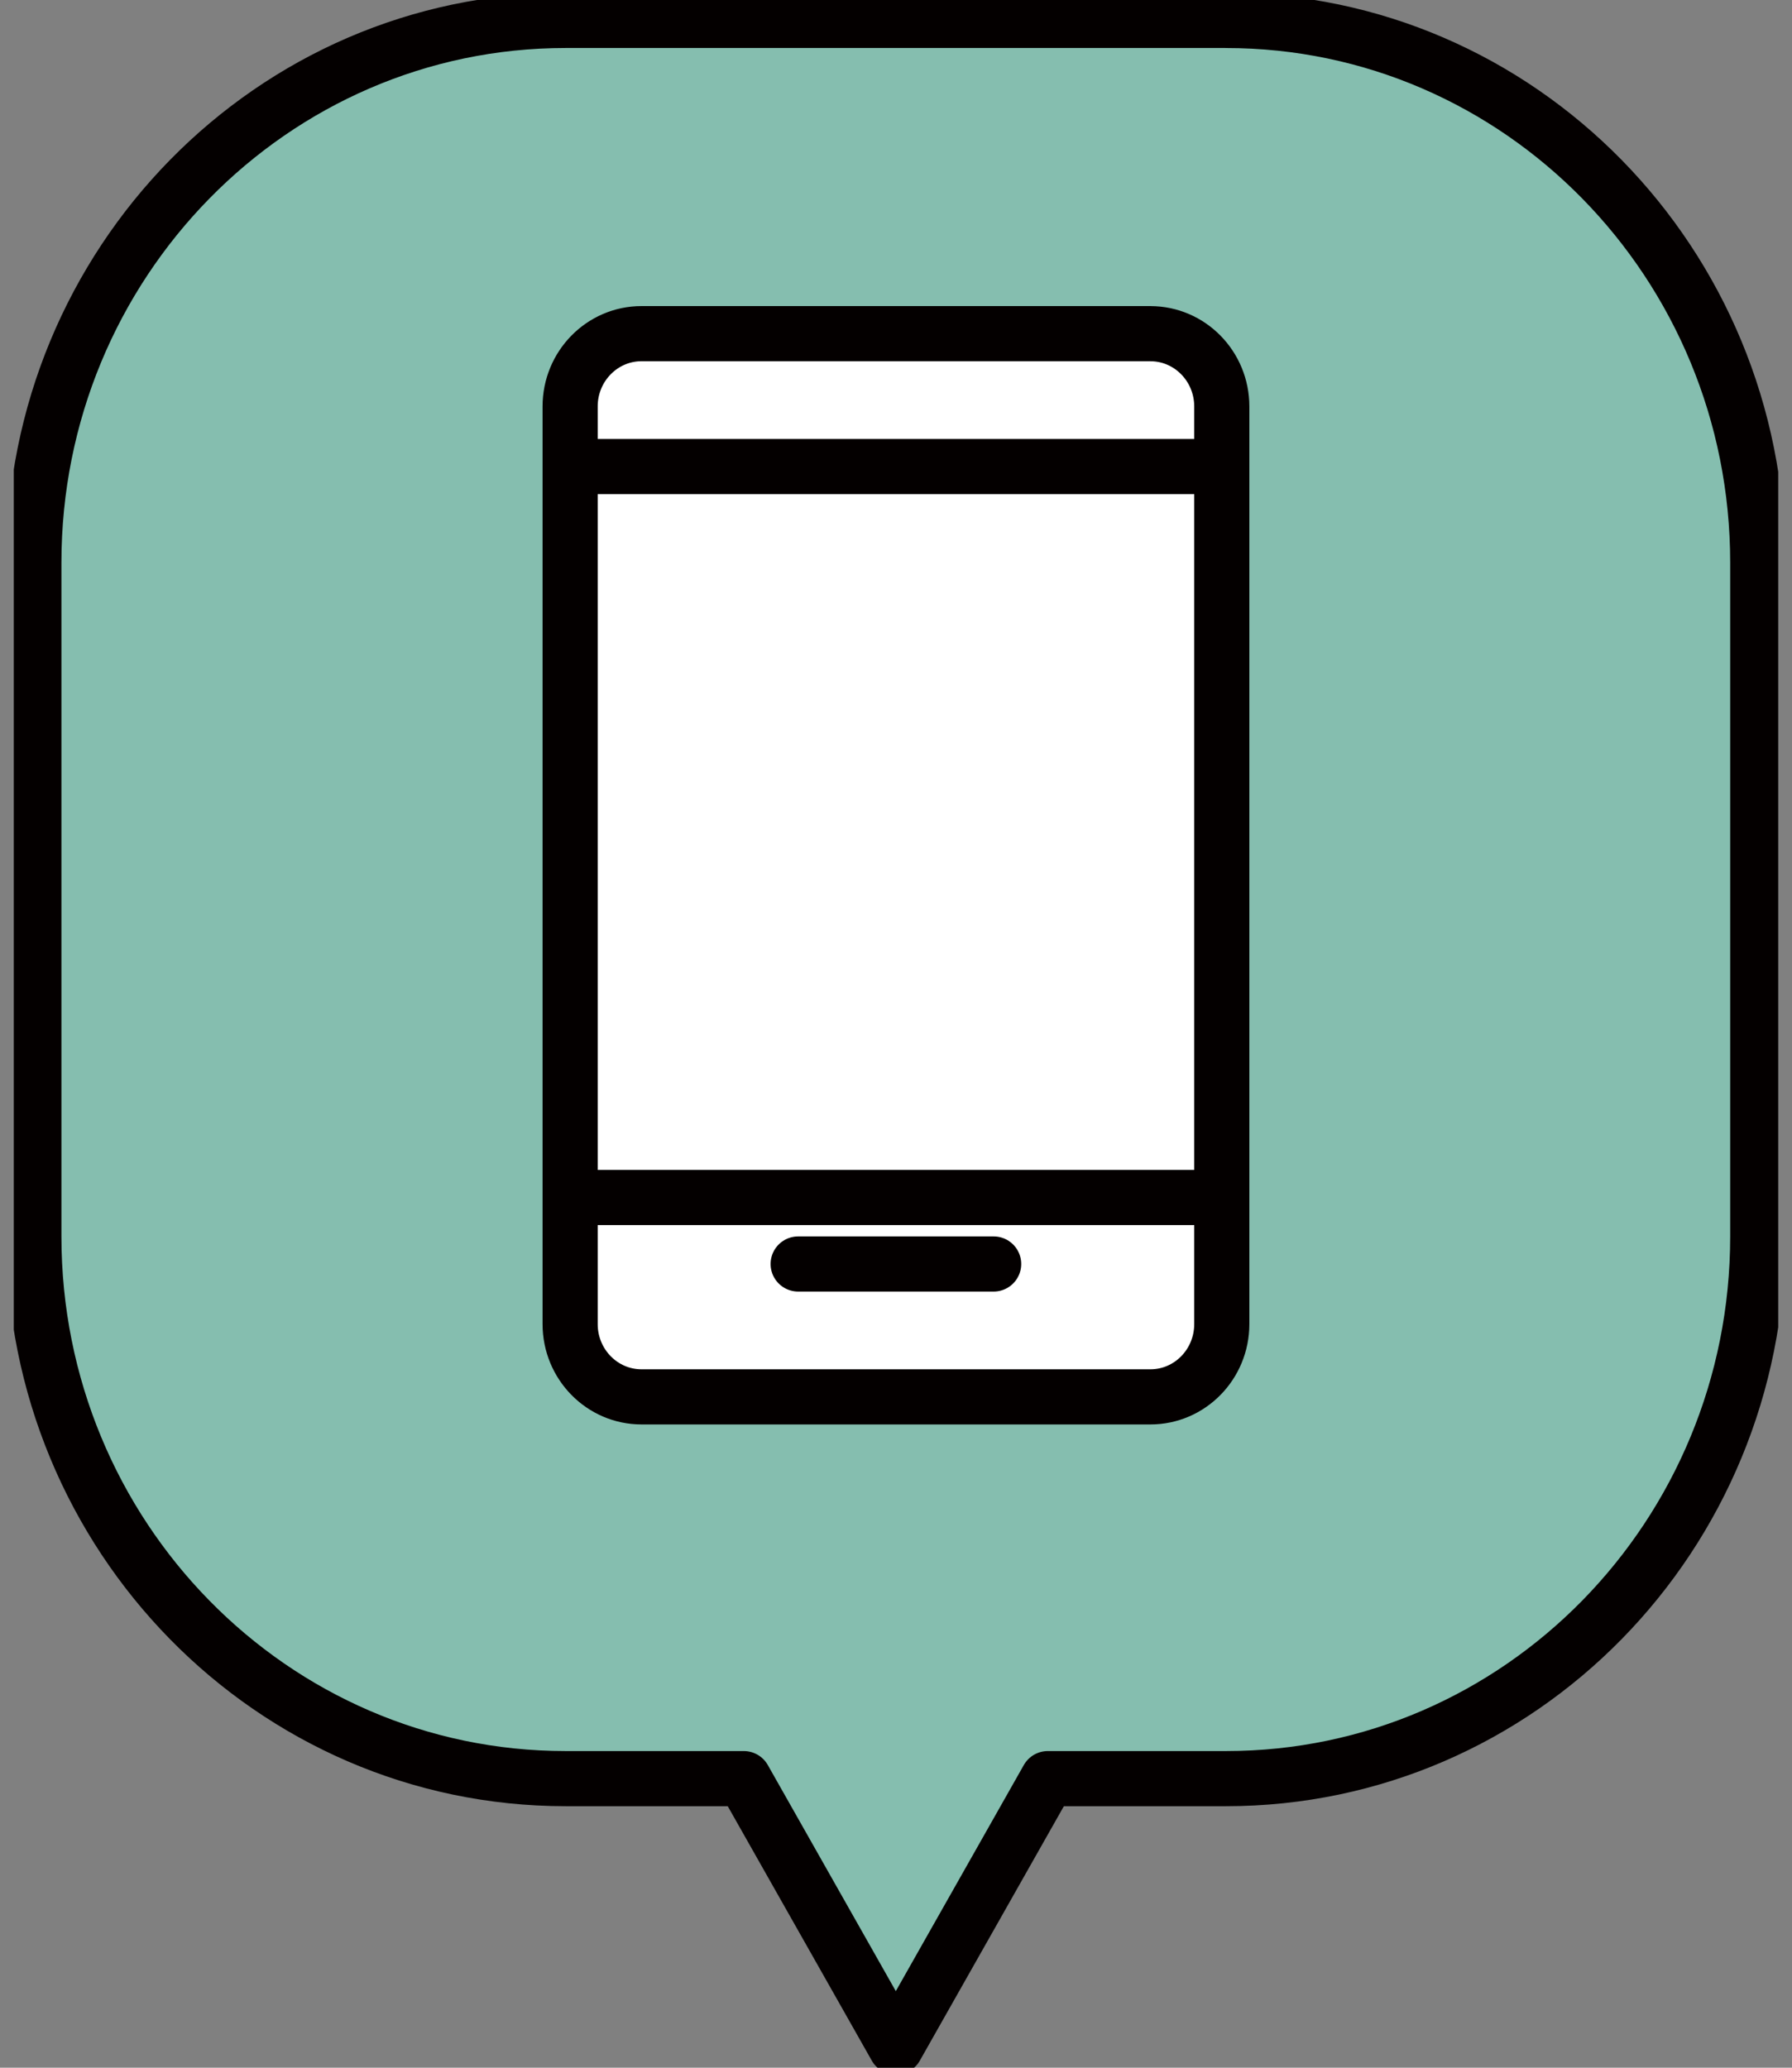
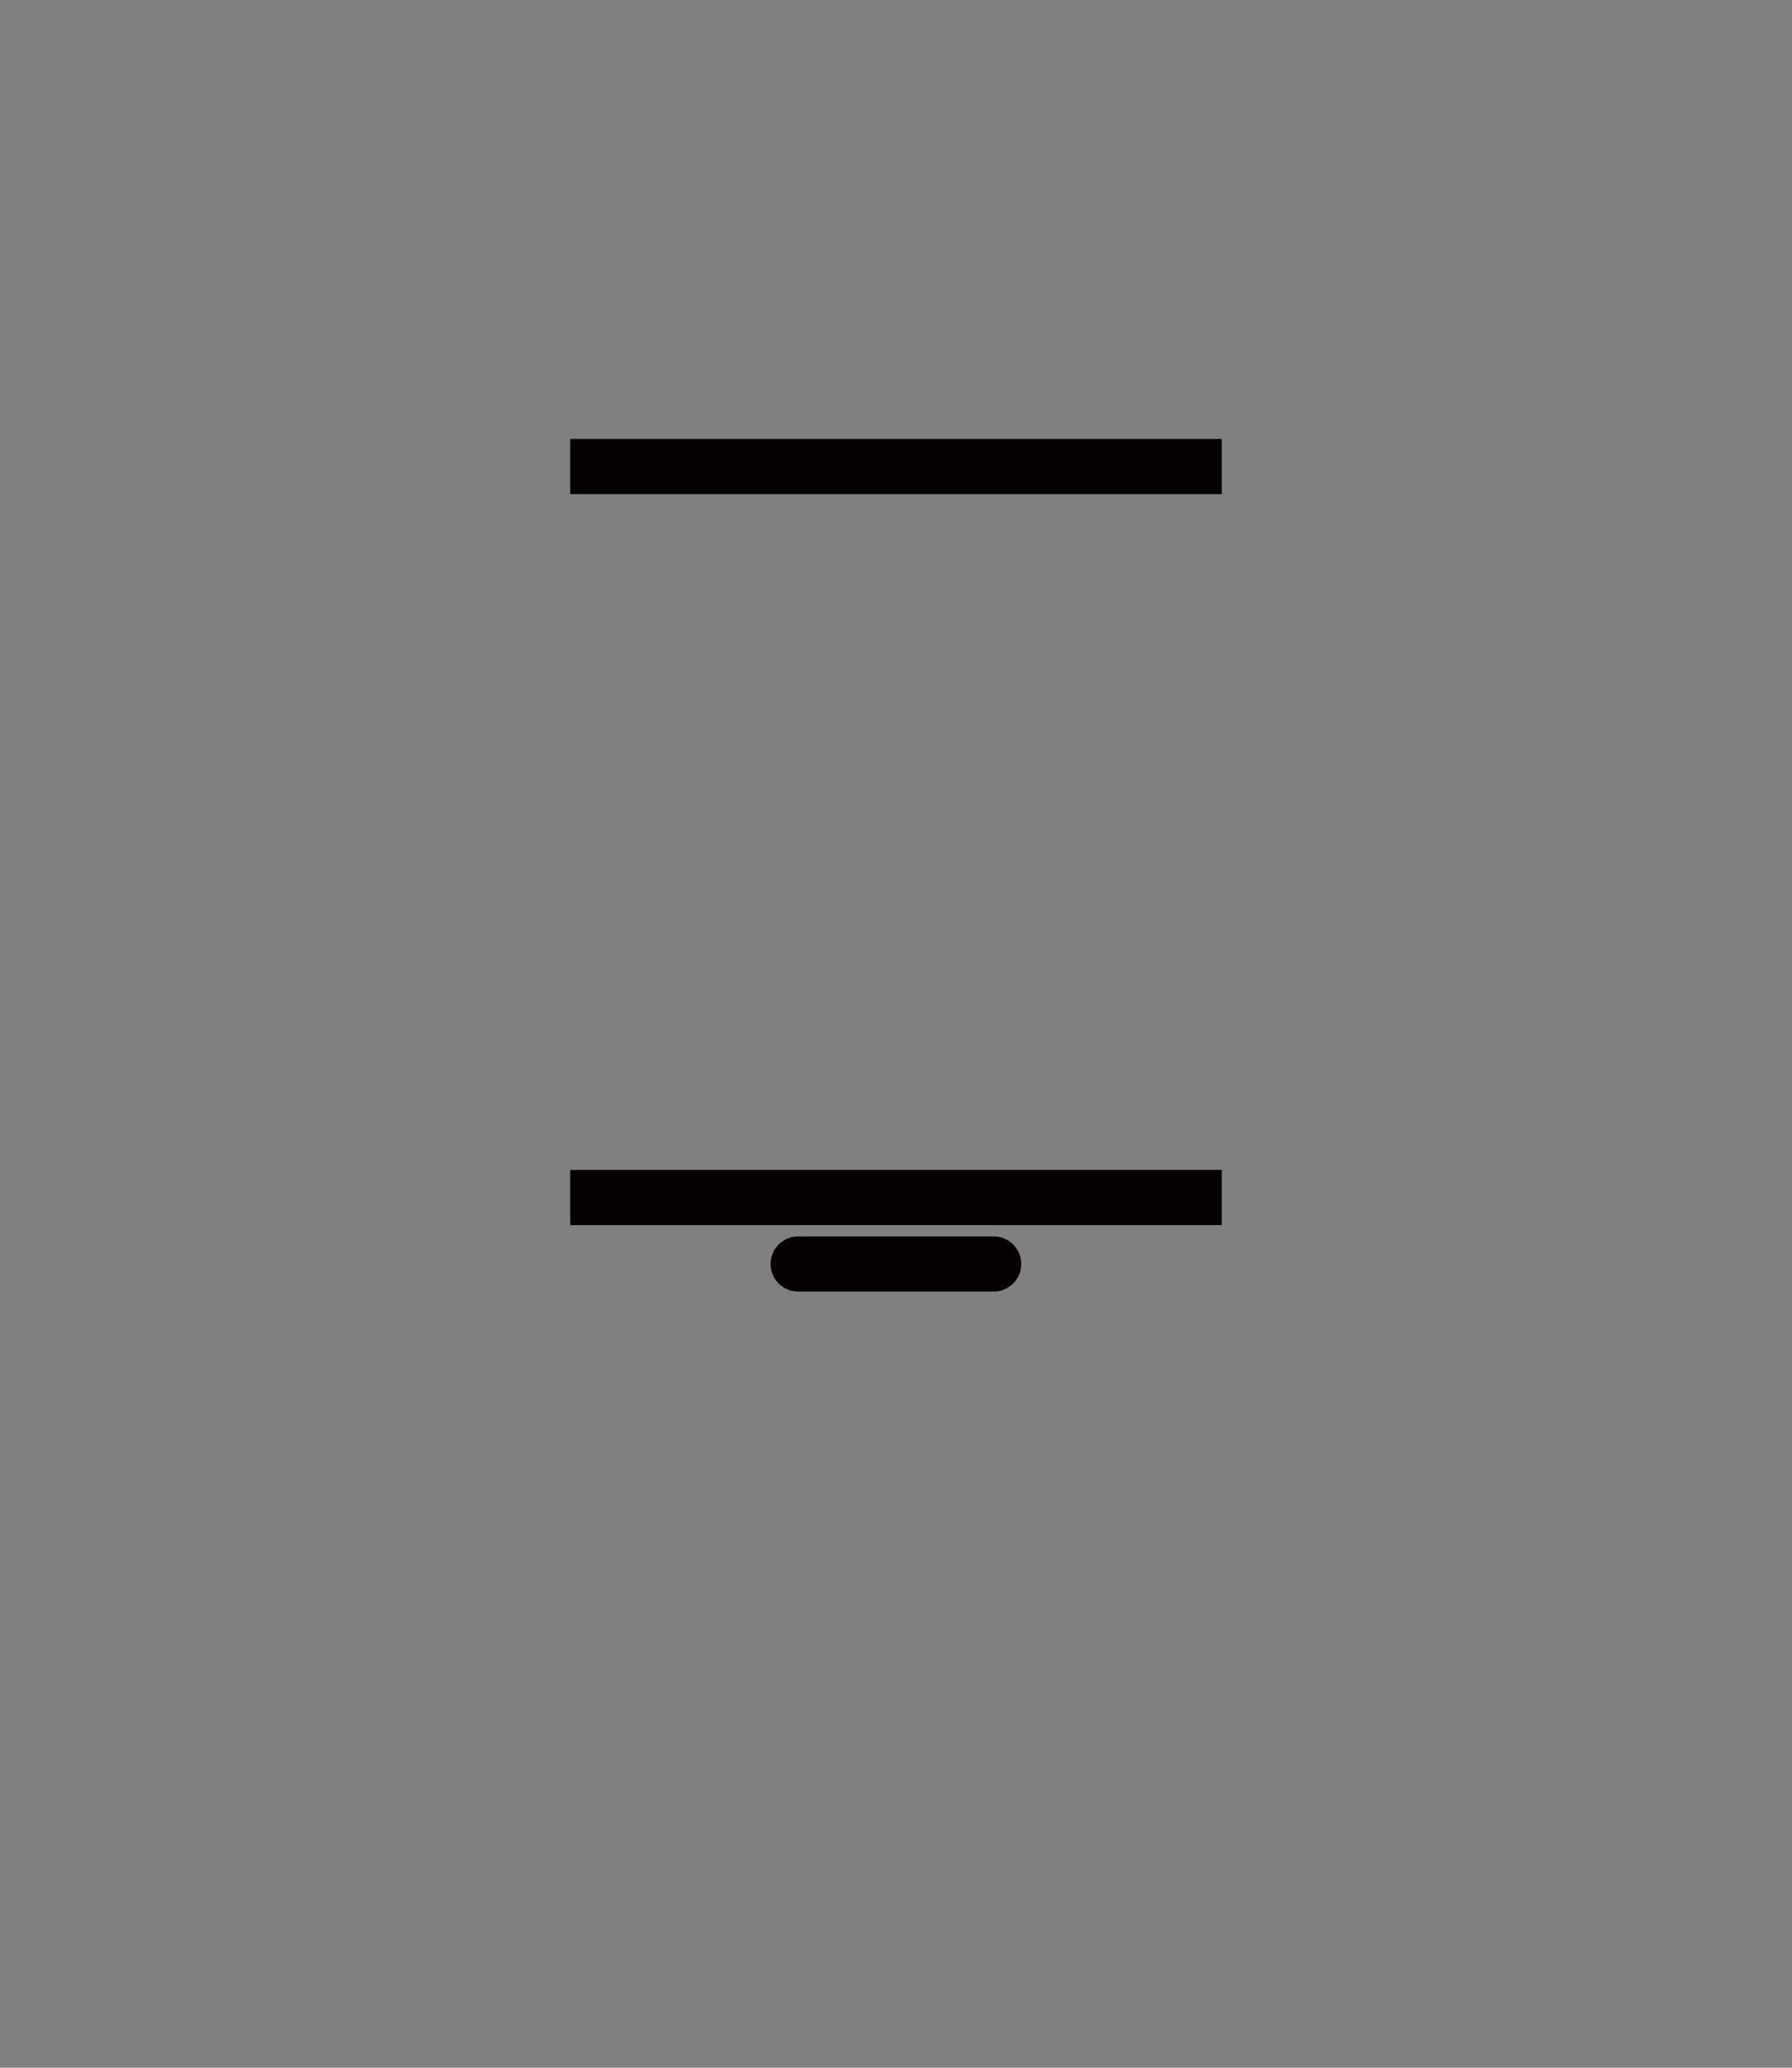
<svg xmlns="http://www.w3.org/2000/svg" width="65" height="75" fill="none">
  <rect width="100%" height="100%" fill="#808080" stroke="none" />
  <g clip-path="url(#clip0_103_569)" stroke="#040000" stroke-width="2" stroke-linejoin="round">
-     <path d="M44.486.741H20.515C9.868.741 1.228 9.551 1.228 20.41v24.436c0 10.865 8.64 19.668 19.287 19.668h6.465l5.513 9.738 5.513-9.738h6.465c10.655 0 19.287-8.81 19.287-19.668V20.41c0-10.865-8.64-19.668-19.287-19.668h.015z" fill="#85BEAF" />
-     <path d="M41.729 12.102H23.27c-1.43 0-2.59 1.183-2.59 2.64v33.285c0 1.458 1.16 2.64 2.59 2.64h18.458c1.43 0 2.589-1.182 2.589-2.64V14.743c0-1.458-1.16-2.64-2.59-2.64z" fill="#fff" />
    <path d="M20.682 16.923h23.636M20.682 43.435h23.636" />
    <path d="M28.951 45.847h7.091" stroke-linecap="round" />
  </g>
  <defs>
    <clipPath id="clip0_103_569">
      <path fill="#fff" transform="translate(.5)" d="M0 0h64v75H0z" />
    </clipPath>
  </defs>
</svg>